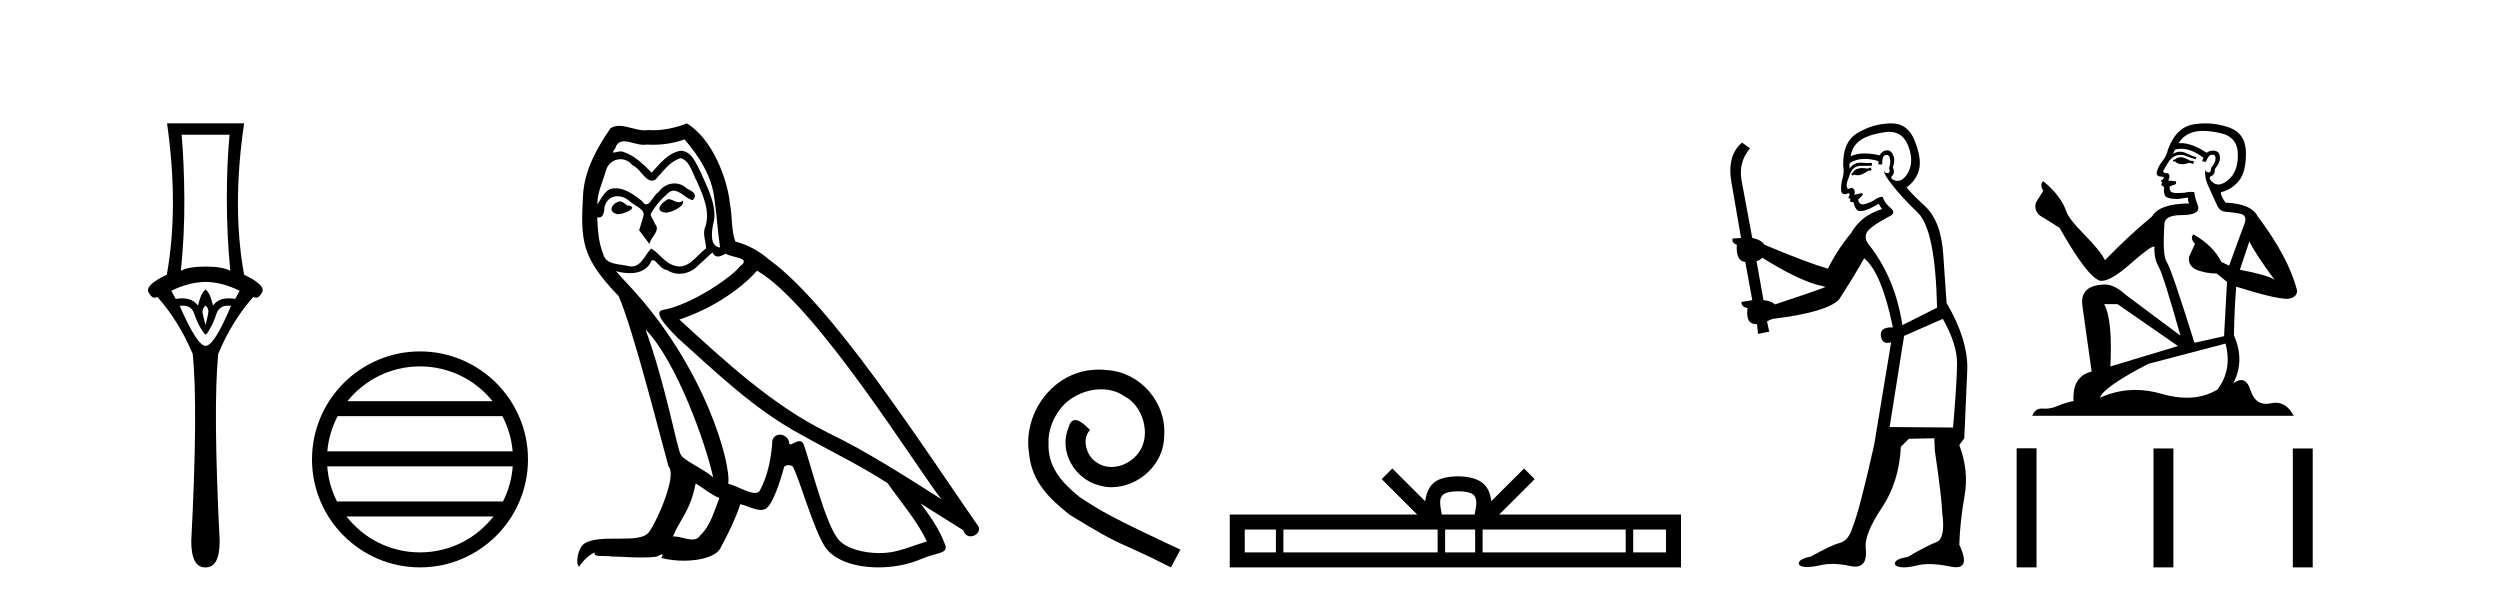
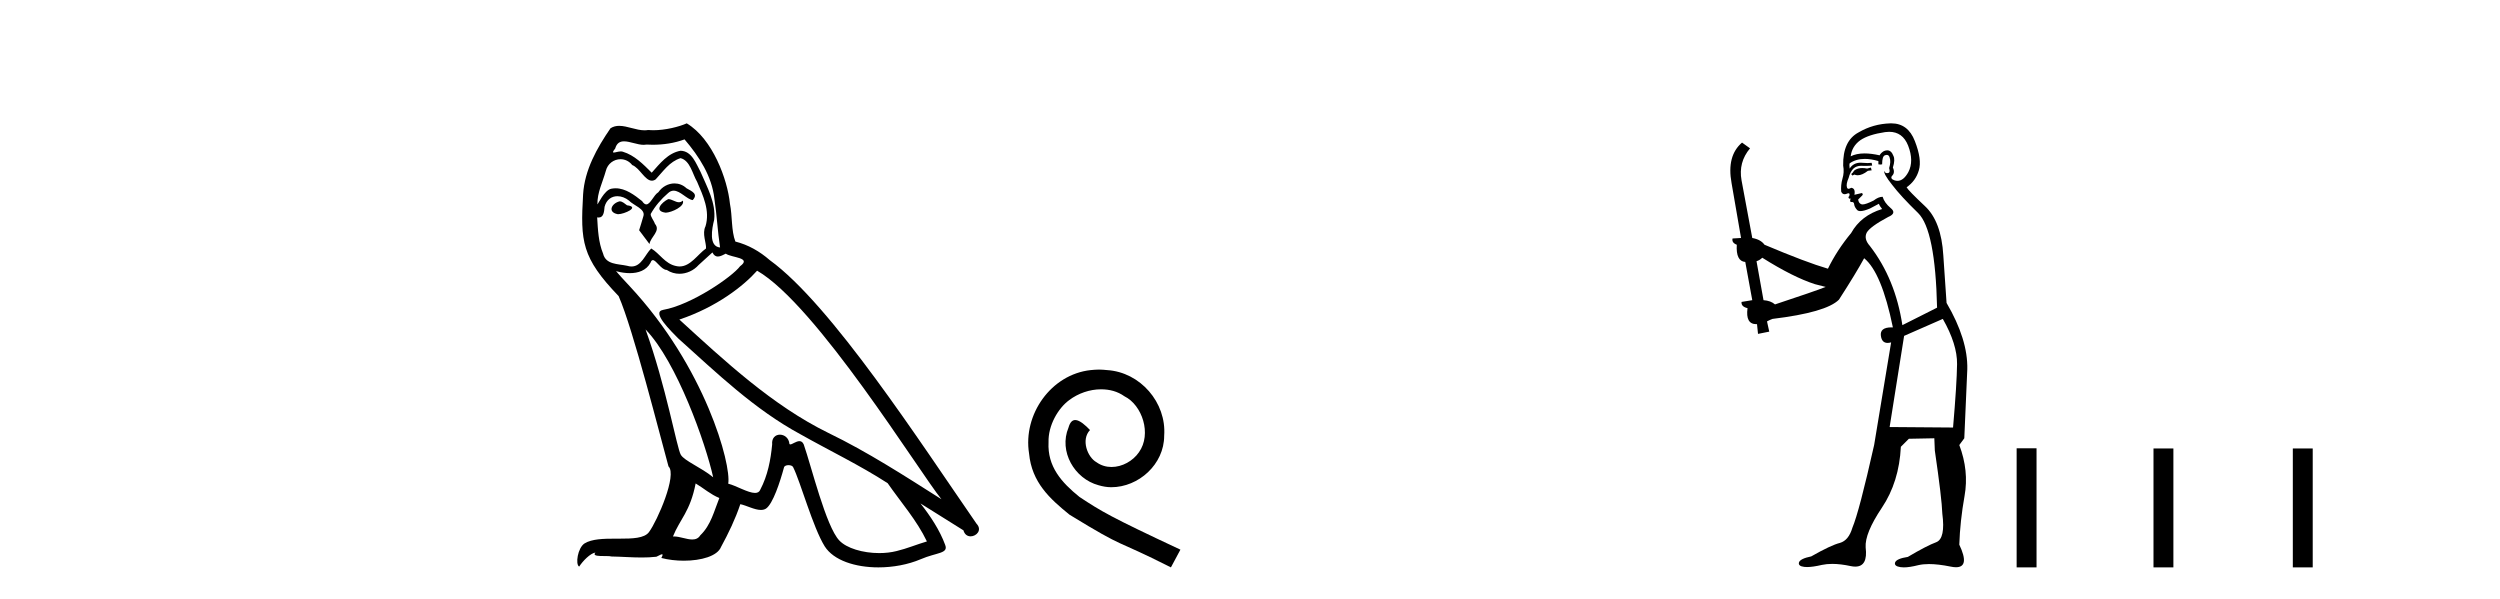
<svg xmlns="http://www.w3.org/2000/svg" width="171.0" height="41.0">
-   <path d="M 15.701 9.214 Q 15.515 11.173 15.515 13.606 Q 15.515 16.038 15.751 18.522 Q 15.211 18.234 14.062 18.234 Q 12.897 18.234 12.373 18.522 Q 12.626 16.038 12.609 13.606 Q 12.593 11.173 12.424 9.214 ZM 14.062 19.282 Q 15.211 19.299 16.393 19.89 L 16.089 20.447 Q 15.85 20.406 15.642 20.406 Q 14.923 20.406 14.569 20.903 Q 14.366 20.008 14.062 19.805 Q 13.758 20.008 13.539 20.903 Q 13.185 20.406 12.465 20.406 Q 12.257 20.406 12.018 20.447 L 11.714 19.89 Q 12.93 19.299 14.062 19.282 ZM 14.062 20.903 Q 14.316 21.106 14.231 21.495 Q 14.147 21.883 14.062 22.238 Q 13.961 21.883 13.876 21.495 Q 13.792 21.106 14.062 20.903 ZM 15.601 20.906 Q 15.696 20.906 15.802 20.92 Q 14.653 23.657 14.062 23.657 Q 13.488 23.657 12.288 20.92 Q 12.397 20.906 12.494 20.906 Q 13.11 20.906 13.285 21.461 Q 13.505 22.086 13.741 22.474 Q 13.995 22.88 14.062 22.88 Q 14.147 22.88 14.366 22.474 Q 14.603 22.086 14.805 21.461 Q 14.995 20.906 15.601 20.906 ZM 11.427 8.437 Q 12.238 14.18 11.41 18.792 Q 9.907 19.501 10.16 19.991 Q 10.345 20.362 10.585 20.362 Q 10.673 20.362 10.768 20.312 Q 12.238 21.968 13.184 24.214 Q 13.555 27.914 13.082 37.002 Q 13.082 38.809 14.028 38.809 Q 14.036 38.809 14.045 38.809 L 14.062 38.809 Q 14.071 38.809 14.08 38.809 Q 15.025 38.809 15.025 37.002 Q 14.569 27.914 14.924 24.214 Q 15.853 21.968 17.322 20.312 Q 17.418 20.362 17.505 20.362 Q 17.745 20.362 17.931 19.991 Q 18.184 19.501 16.697 18.792 Q 15.853 14.18 16.697 8.437 Z" style="fill:#000000;stroke:none" />
-   <path d="M 28.727 25.062 C 30.736 25.062 32.525 25.99 33.69 27.44 L 23.765 27.44 C 24.93 25.99 26.719 25.062 28.727 25.062 ZM 34.362 28.465 C 34.745 29.195 34.991 30.008 35.065 30.87 L 22.39 30.87 C 22.464 30.008 22.71 29.195 23.093 28.465 ZM 35.071 31.895 C 35.009 32.756 34.775 33.568 34.405 34.299 L 23.05 34.299 C 22.68 33.568 22.446 32.756 22.383 31.895 ZM 33.754 35.324 C 32.591 36.822 30.773 37.784 28.727 37.784 C 26.681 37.784 24.864 36.822 23.7 35.324 ZM 28.727 24.037 C 24.656 24.037 21.341 27.352 21.341 31.424 C 21.341 35.495 24.656 38.809 28.727 38.809 C 32.799 38.809 36.114 35.495 36.114 31.424 C 36.114 27.352 32.799 24.037 28.727 24.037 Z" style="fill:#000000;stroke:none" />
  <path d="M 45.708 13.619 C 45.253 13.839 44.695 14.447 45.54 14.548 C 45.945 14.531 46.873 14.109 46.704 13.721 L 46.704 13.721 C 46.617 13.804 46.528 13.834 46.438 13.834 C 46.199 13.834 45.954 13.619 45.708 13.619 ZM 42.383 13.771 C 41.826 13.906 41.539 14.514 42.248 14.649 C 42.259 14.65 42.272 14.651 42.285 14.651 C 42.693 14.651 43.805 14.156 42.889 14.042 C 42.737 13.94 42.585 13.771 42.383 13.771 ZM 46.823 9.534 C 47.819 10.699 48.696 12.049 48.865 13.603 C 49.034 14.717 49.085 15.831 49.253 16.928 C 48.46 16.861 48.696 15.628 48.848 15.038 C 48.983 13.873 48.359 12.792 47.92 11.762 C 47.616 11.205 47.329 10.328 46.552 10.311 C 45.691 10.463 45.134 11.189 44.577 11.813 C 44.003 11.239 43.396 10.615 42.602 10.378 C 42.561 10.363 42.514 10.357 42.465 10.357 C 42.287 10.357 42.079 10.435 41.983 10.435 C 41.9 10.435 41.902 10.377 42.079 10.159 C 42.186 9.78 42.409 9.668 42.684 9.668 C 43.086 9.668 43.6 9.907 44.033 9.907 C 44.098 9.907 44.162 9.901 44.223 9.889 C 44.365 9.897 44.508 9.901 44.651 9.901 C 45.389 9.901 46.13 9.789 46.823 9.534 ZM 46.552 10.817 C 47.211 10.986 47.363 11.898 47.683 12.438 C 48.089 13.383 48.578 14.413 48.257 15.476 C 48.004 15.983 48.325 16.624 48.291 16.996 C 47.728 17.391 47.234 18.226 46.486 18.226 C 46.405 18.226 46.32 18.216 46.232 18.194 C 45.489 18.042 45.117 17.333 44.544 16.996 C 44.128 17.397 43.882 18.228 43.198 18.228 C 43.104 18.228 43.001 18.212 42.889 18.178 C 42.264 18.042 41.437 18.11 41.252 17.35 C 40.931 16.574 40.897 15.713 40.846 14.869 L 40.846 14.869 C 40.884 14.876 40.918 14.879 40.949 14.879 C 41.291 14.879 41.322 14.483 41.353 14.143 C 41.484 13.649 41.838 13.42 42.231 13.42 C 42.496 13.42 42.779 13.524 43.024 13.721 C 43.311 14.042 44.189 14.295 44.003 14.801 C 43.919 15.105 43.818 15.426 43.716 15.747 L 44.425 16.692 C 44.493 16.202 45.219 15.797 44.797 15.308 C 44.729 15.088 44.476 14.801 44.51 14.632 C 44.814 14.092 45.219 13.619 45.691 13.214 C 45.819 13.09 45.949 13.042 46.079 13.042 C 46.531 13.042 46.986 13.635 47.38 13.687 C 47.768 13.265 47.346 13.096 46.958 12.877 C 46.717 12.65 46.426 12.546 46.136 12.546 C 45.714 12.546 45.293 12.766 45.033 13.147 C 44.712 13.339 44.489 13.98 44.208 13.98 C 44.119 13.98 44.024 13.917 43.919 13.755 C 43.404 13.342 42.786 12.879 42.11 12.879 C 42.011 12.879 41.91 12.889 41.809 12.91 C 41.331 13.009 40.902 13.976 40.865 13.976 C 40.864 13.976 40.864 13.975 40.863 13.974 C 40.846 13.181 41.218 12.472 41.437 11.695 C 41.56 11.185 41.997 10.89 42.443 10.89 C 42.735 10.89 43.03 11.016 43.244 11.29 C 43.746 11.476 44.114 12.359 44.587 12.359 C 44.67 12.359 44.757 12.332 44.847 12.269 C 45.371 11.712 45.793 11.053 46.552 10.817 ZM 44.155 22.533 C 46.299 24.744 48.274 30.349 48.781 32.645 C 47.954 31.97 46.823 31.531 46.569 31.109 C 46.299 30.67 45.556 26.399 44.155 22.533 ZM 51.786 18.515 C 55.837 20.845 62.894 32.307 64.396 34.148 C 61.864 32.544 59.366 30.923 56.648 29.606 C 52.832 27.733 49.574 24.694 46.468 21.858 C 49.034 20.997 50.874 19.545 51.786 18.515 ZM 47.582 33.067 C 48.122 33.388 48.612 33.827 49.203 34.063 C 48.848 34.941 48.629 35.92 47.903 36.612 C 47.767 36.832 47.572 36.901 47.35 36.901 C 46.966 36.901 46.499 36.694 46.109 36.694 C 46.082 36.694 46.055 36.695 46.029 36.697 C 46.502 35.515 47.211 34.992 47.582 33.067 ZM 48.73 17.266 C 48.832 17.478 48.963 17.547 49.101 17.547 C 49.283 17.547 49.479 17.427 49.642 17.35 C 50.047 17.637 51.448 17.604 50.621 18.211 C 50.098 18.92 47.301 20.854 45.358 21.195 C 44.519 21.342 45.928 22.668 46.384 23.141 C 49.017 25.504 51.6 28.003 54.757 29.708 C 56.732 30.822 58.808 31.818 60.716 33.05 C 61.628 34.367 62.708 35.582 63.4 37.034 C 62.708 37.237 62.033 37.524 61.324 37.693 C 60.95 37.787 60.544 37.831 60.138 37.831 C 59.023 37.831 57.902 37.499 57.407 36.967 C 56.496 36.005 55.5 31.902 54.976 30.4 C 54.902 30.231 54.796 30.174 54.682 30.174 C 54.454 30.174 54.189 30.397 54.059 30.397 C 54.032 30.397 54.011 30.388 53.997 30.366 C 53.963 29.95 53.644 29.731 53.345 29.731 C 53.049 29.731 52.774 29.946 52.816 30.4 C 52.714 31.463 52.512 32.527 52.005 33.489 C 51.943 33.653 51.814 33.716 51.643 33.716 C 51.163 33.716 50.358 33.221 49.811 33.084 C 50.03 31.784 48.257 25.133 43.058 19.562 C 42.876 19.365 42.084 18.53 42.153 18.53 C 42.161 18.53 42.181 18.541 42.214 18.566 C 42.48 18.635 42.78 18.683 43.077 18.683 C 43.646 18.683 44.204 18.508 44.493 17.975 C 44.537 17.843 44.592 17.792 44.656 17.792 C 44.887 17.792 45.237 18.464 45.607 18.464 C 45.876 18.643 46.176 18.726 46.474 18.726 C 46.964 18.726 47.449 18.504 47.785 18.127 C 48.106 17.84 48.409 17.553 48.73 17.266 ZM 46.974 8.437 C 46.444 8.673 45.515 8.908 44.681 8.908 C 44.559 8.908 44.44 8.903 44.324 8.893 C 44.245 8.907 44.165 8.913 44.083 8.913 C 43.515 8.913 42.903 8.608 42.354 8.608 C 42.144 8.608 41.944 8.652 41.758 8.774 C 40.83 10.125 39.985 11.627 39.884 13.299 C 39.698 16.506 39.783 17.62 42.315 20.254 C 43.311 22.516 45.168 29.893 45.725 31.902 C 46.333 32.476 44.966 35.616 44.392 36.393 C 44.079 36.823 43.256 36.844 42.372 36.844 C 42.276 36.844 42.179 36.844 42.082 36.844 C 41.287 36.844 40.482 36.861 39.985 37.169 C 39.513 37.473 39.344 38.604 39.614 38.756 C 39.867 38.368 40.374 37.845 40.728 37.794 L 40.728 37.794 C 40.391 38.148 41.572 37.98 41.826 38.064 C 42.508 38.075 43.199 38.133 43.892 38.133 C 44.227 38.133 44.562 38.119 44.898 38.081 C 45.05 38.014 45.213 37.911 45.284 37.911 C 45.339 37.911 45.339 37.973 45.236 38.165 C 45.714 38.29 46.251 38.352 46.775 38.352 C 47.956 38.352 49.076 38.037 49.321 37.406 C 49.827 36.477 50.3 35.498 50.638 34.485 C 51.069 34.577 51.611 34.88 52.045 34.88 C 52.172 34.88 52.29 34.854 52.393 34.789 C 52.866 34.468 53.356 32.966 53.626 31.97 C 53.652 31.866 53.792 31.816 53.935 31.816 C 54.071 31.816 54.209 31.862 54.25 31.953 C 54.757 32.966 55.601 36.072 56.411 37.372 C 57.023 38.335 58.505 38.809 60.082 38.809 C 61.074 38.809 62.104 38.622 62.978 38.25 C 64.076 37.777 64.886 37.878 64.65 37.271 C 64.278 36.258 63.637 35.295 62.961 34.435 L 62.961 34.435 C 63.94 35.042 64.92 35.667 65.899 36.275 C 65.98 36.569 66.183 36.686 66.39 36.686 C 66.789 36.686 67.205 36.252 66.793 35.819 C 62.961 30.282 56.867 20.845 52.647 17.789 C 51.971 17.198 51.178 16.743 50.3 16.523 C 50.013 15.78 50.098 14.784 49.929 13.94 C 49.76 12.269 48.747 9.5 46.974 8.437 Z" style="fill:#000000;stroke:none" />
  <path d="M 75.171 25.279 C 74.983 25.279 74.795 25.297 74.607 25.314 C 71.891 25.604 69.961 28.354 70.388 31.019 C 70.576 33.001 71.806 34.111 73.155 35.205 C 77.17 37.665 76.042 36.759 80.091 38.809 L 80.74 37.596 C 75.923 35.341 75.342 34.983 73.838 33.992 C 72.608 33.001 71.635 31.908 71.72 30.251 C 71.686 29.106 72.369 27.927 73.138 27.364 C 73.753 26.902 74.539 26.629 75.308 26.629 C 75.888 26.629 76.435 26.766 76.913 27.107 C 78.126 27.705 78.793 29.687 77.904 30.934 C 77.494 31.532 76.76 31.942 76.025 31.942 C 75.666 31.942 75.308 31.839 75 31.617 C 74.385 31.276 73.924 30.08 74.556 29.414 C 74.265 29.106 73.855 28.73 73.548 28.73 C 73.343 28.73 73.189 28.884 73.087 29.243 C 72.403 30.883 73.497 32.745 75.137 33.189 C 75.427 33.274 75.718 33.326 76.008 33.326 C 77.887 33.326 79.63 31.754 79.63 29.807 C 79.8 27.534 77.99 25.45 75.718 25.314 C 75.547 25.297 75.359 25.279 75.171 25.279 Z" style="fill:#000000;stroke:none" />
-   <path d="M 99.74 33.604 C 100.241 33.604 100.542 33.689 100.698 33.778 C 101.152 34.068 100.936 34.761 100.863 35.195 L 98.618 35.195 C 98.564 34.752 98.319 34.076 98.783 33.778 C 98.939 33.689 99.24 33.604 99.74 33.604 ZM 87.272 36.222 L 87.272 37.782 L 85.142 37.782 L 85.142 36.222 ZM 98.334 36.222 L 98.334 37.782 L 87.784 37.782 L 87.784 36.222 ZM 100.899 36.222 L 100.899 37.782 L 98.846 37.782 L 98.846 36.222 ZM 111.199 36.222 L 111.199 37.782 L 101.411 37.782 L 101.411 36.222 ZM 113.953 36.222 L 113.953 37.782 L 111.711 37.782 L 111.711 36.222 ZM 95.234 32.045 L 94.509 32.773 L 96.937 35.195 L 84.115 35.195 L 84.115 38.809 L 114.98 38.809 L 114.98 35.195 L 102.544 35.195 L 104.973 32.773 L 104.247 32.045 L 102.001 34.284 C 101.867 32.927 100.937 32.615 99.74 32.577 C 98.463 32.611 97.678 32.9 97.48 34.284 L 95.234 32.045 Z" style="fill:#000000;stroke:none" />
  <path d="M 127.969 11.461 L 127.713 11.53 Q 127.534 11.495 127.38 11.495 Q 127.226 11.495 127.098 11.53 Q 126.842 11.615 126.791 11.717 Q 126.739 11.82 126.62 11.905 L 126.705 12.008 L 126.842 11.94 Q 126.949 11.988 127.071 11.988 Q 127.374 11.988 127.764 11.683 L 128.021 11.649 L 127.969 11.461 ZM 129.218 9.016 Q 130.141 9.016 130.515 9.958 Q 130.925 11.017 130.532 11.769 Q 130.204 12.37 129.788 12.37 Q 129.684 12.37 129.575 12.332 Q 129.285 12.23 129.404 12.042 Q 129.643 11.82 129.473 11.461 Q 129.643 10.915 129.507 10.658 Q 129.369 10.283 129.085 10.283 Q 128.981 10.283 128.858 10.334 Q 128.636 10.47 128.567 10.624 Q 127.994 10.494 127.537 10.494 Q 126.973 10.494 126.586 10.693 Q 126.671 10.009 127.235 9.599 Q 127.799 9.206 128.943 9.036 Q 129.086 9.016 129.218 9.016 ZM 120.539 17.628 Q 122.657 18.96 124.143 19.438 L 124.878 19.626 Q 124.143 19.917 121.41 20.822 Q 121.12 20.566 120.624 20.532 L 120.146 17.867 Q 120.368 17.799 120.539 17.628 ZM 129.057 10.595 Q 129.202 10.595 129.251 10.778 Q 129.353 11.068 129.216 11.495 Q 129.319 11.82 129.131 11.837 Q 129.099 11.842 129.072 11.842 Q 128.921 11.842 128.892 11.683 L 128.892 11.683 Q 128.806 11.871 129.421 12.64 Q 130.019 13.426 131.198 14.57 Q 132.377 15.732 132.496 21.044 L 130.122 22.24 Q 129.643 19.08 127.901 16.825 Q 127.474 16.347 127.679 15.92 Q 127.901 15.51 129.148 14.843 Q 129.763 14.587 129.319 14.228 Q 128.892 13.87 128.772 13.46 Q 128.482 13.46 128.157 13.716 Q 127.621 13.984 127.4 13.984 Q 127.353 13.984 127.32 13.972 Q 127.132 13.904 127.098 13.648 L 127.354 13.391 Q 127.474 13.289 127.354 13.204 L 126.842 13.323 Q 126.927 12.879 126.62 12.845 Q 126.512 12.914 126.443 12.914 Q 126.358 12.914 126.33 12.811 Q 126.261 12.589 126.449 12.162 Q 126.552 11.752 126.774 11.53 Q 126.979 11.34 127.3 11.34 Q 127.327 11.34 127.354 11.342 Q 127.474 11.347 127.592 11.347 Q 127.827 11.347 128.055 11.325 L 128.021 11.137 Q 127.893 11.154 127.743 11.154 Q 127.594 11.154 127.423 11.137 Q 127.343 11.128 127.269 11.128 Q 126.77 11.128 126.517 11.53 Q 126.483 11.273 126.517 11.171 Q 126.949 10.869 127.553 10.869 Q 127.975 10.869 128.482 11.017 L 128.482 11.239 Q 128.559 11.256 128.623 11.256 Q 128.687 11.256 128.738 11.239 Q 128.738 10.693 128.926 10.624 Q 128.999 10.595 129.057 10.595 ZM 132.889 21.813 Q 133.88 23.555 133.863 24.905 Q 133.846 26.254 133.589 29.243 L 129.251 29.209 L 130.241 22.974 L 132.889 21.813 ZM 129.365 8.437 Q 129.334 8.437 129.302 8.438 Q 128.123 8.472 127.132 9.053 Q 126.039 9.633 126.073 11.325 Q 126.159 11.786 126.022 12.23 Q 125.902 12.657 125.937 13.101 Q 126.01 13.284 126.17 13.284 Q 126.234 13.284 126.312 13.255 Q 126.392 13.22 126.44 13.22 Q 126.556 13.22 126.483 13.426 Q 126.415 13.46 126.449 13.545 Q 126.472 13.591 126.525 13.591 Q 126.552 13.591 126.586 13.579 L 126.586 13.579 Q 126.49 13.82 126.634 13.82 Q 126.643 13.82 126.654 13.819 Q 126.668 13.817 126.681 13.817 Q 126.809 13.817 126.825 13.972 Q 126.842 14.16 127.03 14.365 Q 127.104 14.439 127.254 14.439 Q 127.486 14.439 127.901 14.263 L 128.516 13.938 Q 128.567 14.092 128.738 14.297 Q 127.286 14.741 126.62 15.937 Q 125.646 17.115 125.031 18.379 Q 123.562 17.952 120.692 16.74 Q 120.436 16.381 119.855 16.278 L 119.121 12.332 Q 118.899 11.102 119.702 10.146 L 119.155 9.753 Q 118.096 10.658 118.438 12.52 L 119.087 16.278 L 118.506 16.312 Q 118.438 16.603 118.796 16.74 Q 118.728 17.867 119.377 17.918 L 119.855 20.532 Q 119.48 20.6 119.121 20.651 Q 119.087 20.976 119.531 21.078 Q 119.382 22.173 120.134 22.173 Q 120.156 22.173 120.18 22.172 L 120.248 22.838 L 121.017 22.684 L 120.863 21.984 Q 121.051 21.881 121.239 21.813 Q 124.912 21.369 125.783 20.498 Q 126.962 18.67 127.508 17.662 Q 128.704 18.636 129.473 22.394 Q 129.425 22.392 129.38 22.392 Q 128.572 22.392 128.653 22.974 Q 128.719 23.456 129.111 23.456 Q 129.219 23.456 129.353 23.419 L 129.353 23.419 L 128.191 30.439 Q 127.167 35 126.705 36.093 Q 126.449 36.964 125.851 37.135 Q 125.236 37.289 123.887 38.058 Q 123.135 38.211 123.05 38.468 Q 122.981 38.724 123.409 38.775 Q 123.496 38.786 123.602 38.786 Q 123.991 38.786 124.621 38.639 Q 124.942 38.57 125.324 38.57 Q 125.896 38.57 126.603 38.724 Q 126.765 38.756 126.902 38.756 Q 127.773 38.756 127.611 37.443 Q 127.542 36.486 128.721 34.727 Q 129.9 32.967 130.019 30.559 L 130.566 30.012 L 132.308 29.978 L 132.342 30.815 Q 132.821 34.095 132.855 35.137 Q 133.077 36.828 132.445 37.084 Q 131.796 37.323 130.497 38.092 Q 129.729 38.211 129.626 38.468 Q 129.541 38.724 129.985 38.792 Q 130.092 38.809 130.222 38.809 Q 130.613 38.809 131.215 38.656 Q 131.53 38.582 131.941 38.582 Q 132.575 38.582 133.436 38.758 Q 133.636 38.799 133.791 38.799 Q 134.751 38.799 134.016 37.255 Q 134.068 35.649 134.375 33.924 Q 134.683 32.199 134.016 30.439 L 134.358 29.978 L 134.563 25.263 Q 134.614 23.231 133.145 20.72 Q 133.077 19.797 132.923 17.474 Q 132.786 15.134 131.659 14.092 Q 130.532 13.033 130.412 12.811 Q 131.044 12.367 131.249 11.649 Q 131.471 10.915 130.976 9.651 Q 130.51 8.437 129.365 8.437 Z" style="fill:#000000;stroke:none" />
-   <path d="M 149.223 10.754 Q 148.941 10.754 148.851 10.844 Q 148.773 10.934 148.638 10.934 L 148.638 11.035 L 148.795 11.057 Q 148.97 11.232 149.259 11.232 Q 149.474 11.232 149.752 11.136 L 150.033 11.215 L 150.055 11.012 L 149.808 10.99 Q 149.448 10.787 149.223 10.754 ZM 150.696 8.953 Q 151.216 8.953 151.901 9.111 Q 153.059 9.37 153.071 10.574 Q 153.082 11.766 152.396 12.318 Q 152.033 12.62 151.735 12.62 Q 151.479 12.62 151.27 12.396 Q 151.068 12.194 151.192 12.07 Q 151.518 11.969 151.496 11.564 Q 151.844 11.136 151.844 10.832 Q 151.866 10.303 151.358 10.303 Q 151.337 10.303 151.315 10.304 Q 151.09 10.326 150.933 10.45 Q 149.938 9.79 149.181 9.79 Q 149.099 9.79 149.02 9.797 L 149.02 9.797 Q 149.347 9.224 150.044 9.032 Q 150.329 8.953 150.696 8.953 ZM 153.858 16.514 Q 154.297 17.414 155.58 19.136 Q 155.096 18.81 153.206 18.45 L 153.858 16.514 ZM 149.193 10.175 Q 149.903 10.175 150.708 10.787 L 150.629 11.012 Q 150.724 11.068 150.813 11.068 Q 150.851 11.068 150.888 11.057 Q 151.068 10.585 151.293 10.585 Q 151.32 10.582 151.344 10.582 Q 151.561 10.582 151.541 10.855 Q 151.541 11.136 151.237 11.485 Q 151.237 11.796 151.085 11.796 Q 151.062 11.796 151.034 11.789 Q 150.832 11.744 150.865 11.564 L 150.865 11.564 Q 150.73 12.07 151.102 12.846 Q 151.462 13.634 151.653 14.05 Q 151.844 14.467 152.261 14.489 Q 152.677 14.512 153.217 14.613 Q 153.757 14.714 153.509 15.344 Q 153.262 15.974 152.474 18.168 L 151.946 17.921 Q 151.394 16.807 150.033 16.031 L 150.033 16.031 Q 149.774 16.278 150.134 16.683 L 149.729 17.572 Q 149.65 18.101 150.134 18.405 Q 150.809 18.708 151.619 18.708 L 152.328 19.282 L 152.126 22.995 L 150.1 23.445 Q 148.514 18.371 148.21 17.932 Q 147.906 17.493 148.041 15.423 Q 147.985 14.714 149.2 14.714 Q 150.46 14.714 150.359 14.14 L 150.202 13.679 Q 150.078 13.251 150.1 13.15 Q 150.001 13.123 149.87 13.123 Q 149.673 13.123 149.403 13.184 Q 149.148 13.206 148.963 13.206 Q 148.593 13.206 148.503 13.116 Q 148.368 12.981 148.413 12.745 L 148.773 12.621 Q 148.896 12.554 148.818 12.396 L 148.311 12.351 Q 148.491 11.969 148.266 11.845 Q 148.233 11.848 148.203 11.848 Q 147.963 11.848 147.963 11.688 Q 148.041 11.541 148.278 11.148 Q 148.514 10.754 148.851 10.641 Q 149.003 10.592 149.153 10.592 Q 149.347 10.592 149.538 10.675 Q 149.875 10.81 150.179 10.889 L 150.235 10.754 Q 149.954 10.686 149.65 10.529 Q 149.358 10.377 149.105 10.377 Q 148.851 10.377 148.638 10.529 Q 148.694 10.326 148.795 10.225 Q 148.99 10.175 149.193 10.175 ZM 144.835 20.801 L 148.975 23.67 L 144.351 25.065 Q 144.508 21.859 143.923 20.801 ZM 152.227 23.501 Q 152.699 25.313 151.664 26.652 Q 150.737 27.205 149.577 27.205 Q 148.78 27.205 147.873 26.944 Q 146.943 26.672 146.053 26.672 Q 144.809 26.672 143.642 27.203 Q 143.845 26.494 146.95 24.885 L 152.227 23.501 ZM 150.858 8.437 Q 150.498 8.437 150.134 8.492 Q 148.874 8.638 148.289 10.225 Q 148.21 10.652 147.906 11.024 Q 147.603 11.384 147.513 11.823 Q 147.513 12.07 147.828 12.081 Q 148.143 12.093 147.906 12.295 Q 147.805 12.318 147.828 12.396 Q 147.839 12.475 147.906 12.498 Q 147.76 12.655 147.906 12.711 Q 148.064 12.779 148.019 12.936 Q 147.985 13.105 148.075 13.353 Q 148.165 13.612 148.975 13.612 L 149.673 13.51 L 149.673 13.51 Q 149.628 13.679 149.729 13.915 Q 147.704 13.938 147.209 14.793 Q 145.51 16.211 143.98 17.797 Q 143.676 17.167 142.596 16.076 Q 141.527 14.995 141.347 14.489 Q 140.976 13.387 139.76 12.396 Q 139.49 12.599 139.76 13.049 L 139.254 13.859 Q 139.108 14.388 139.535 14.748 Q 140.188 15.142 140.874 15.581 Q 142.765 18.933 143.642 19.203 Q 143.691 19.211 143.743 19.211 Q 144.411 19.211 145.746 18.022 Q 147.069 16.866 147.315 16.866 Q 147.402 16.866 147.355 17.009 Q 147.355 17.741 147.659 18.258 Q 147.963 18.776 149.144 22.961 L 145.465 20.216 Q 144.632 19.462 144.002 19.462 Q 142.236 19.485 142.438 20.925 L 143.068 25.414 Q 141.729 25.74 141.831 27.428 Q 141.223 27.552 140.717 27.777 Q 140.308 27.954 139.891 27.954 Q 139.803 27.954 139.715 27.946 Q 139.685 27.944 139.656 27.944 Q 139.197 27.944 139.007 28.441 L 156.885 28.441 Q 156.429 27.547 155.649 27.547 Q 155.486 27.547 155.31 27.586 Q 155.14 27.623 154.988 27.623 Q 154.237 27.623 153.937 26.697 Q 153.715 25.995 153.297 25.995 Q 153.058 25.995 152.756 26.224 Q 153.566 24.66 152.801 22.939 Q 152.834 21.071 152.958 19.608 Q 155.602 20.441 156.457 20.441 Q 157.121 20.374 157.121 19.867 Q 156.536 17.594 154.421 14.793 Q 153.993 13.938 152.227 13.859 Q 151.923 13.454 151.901 13.15 Q 152.632 12.981 153.127 12.385 Q 153.633 11.789 153.622 10.45 Q 153.611 9.122 152.463 8.717 Q 151.669 8.437 150.858 8.437 Z" style="fill:#000000;stroke:none" />
  <path d="M 137.938 30.663 L 137.938 38.809 L 139.299 38.809 L 139.299 30.663 ZM 147.299 30.675 L 147.299 38.809 L 148.66 38.809 L 148.66 30.675 ZM 156.829 30.675 L 156.829 38.809 L 158.19 38.809 L 158.19 30.675 Z" style="fill:#000000;stroke:none" />
</svg>